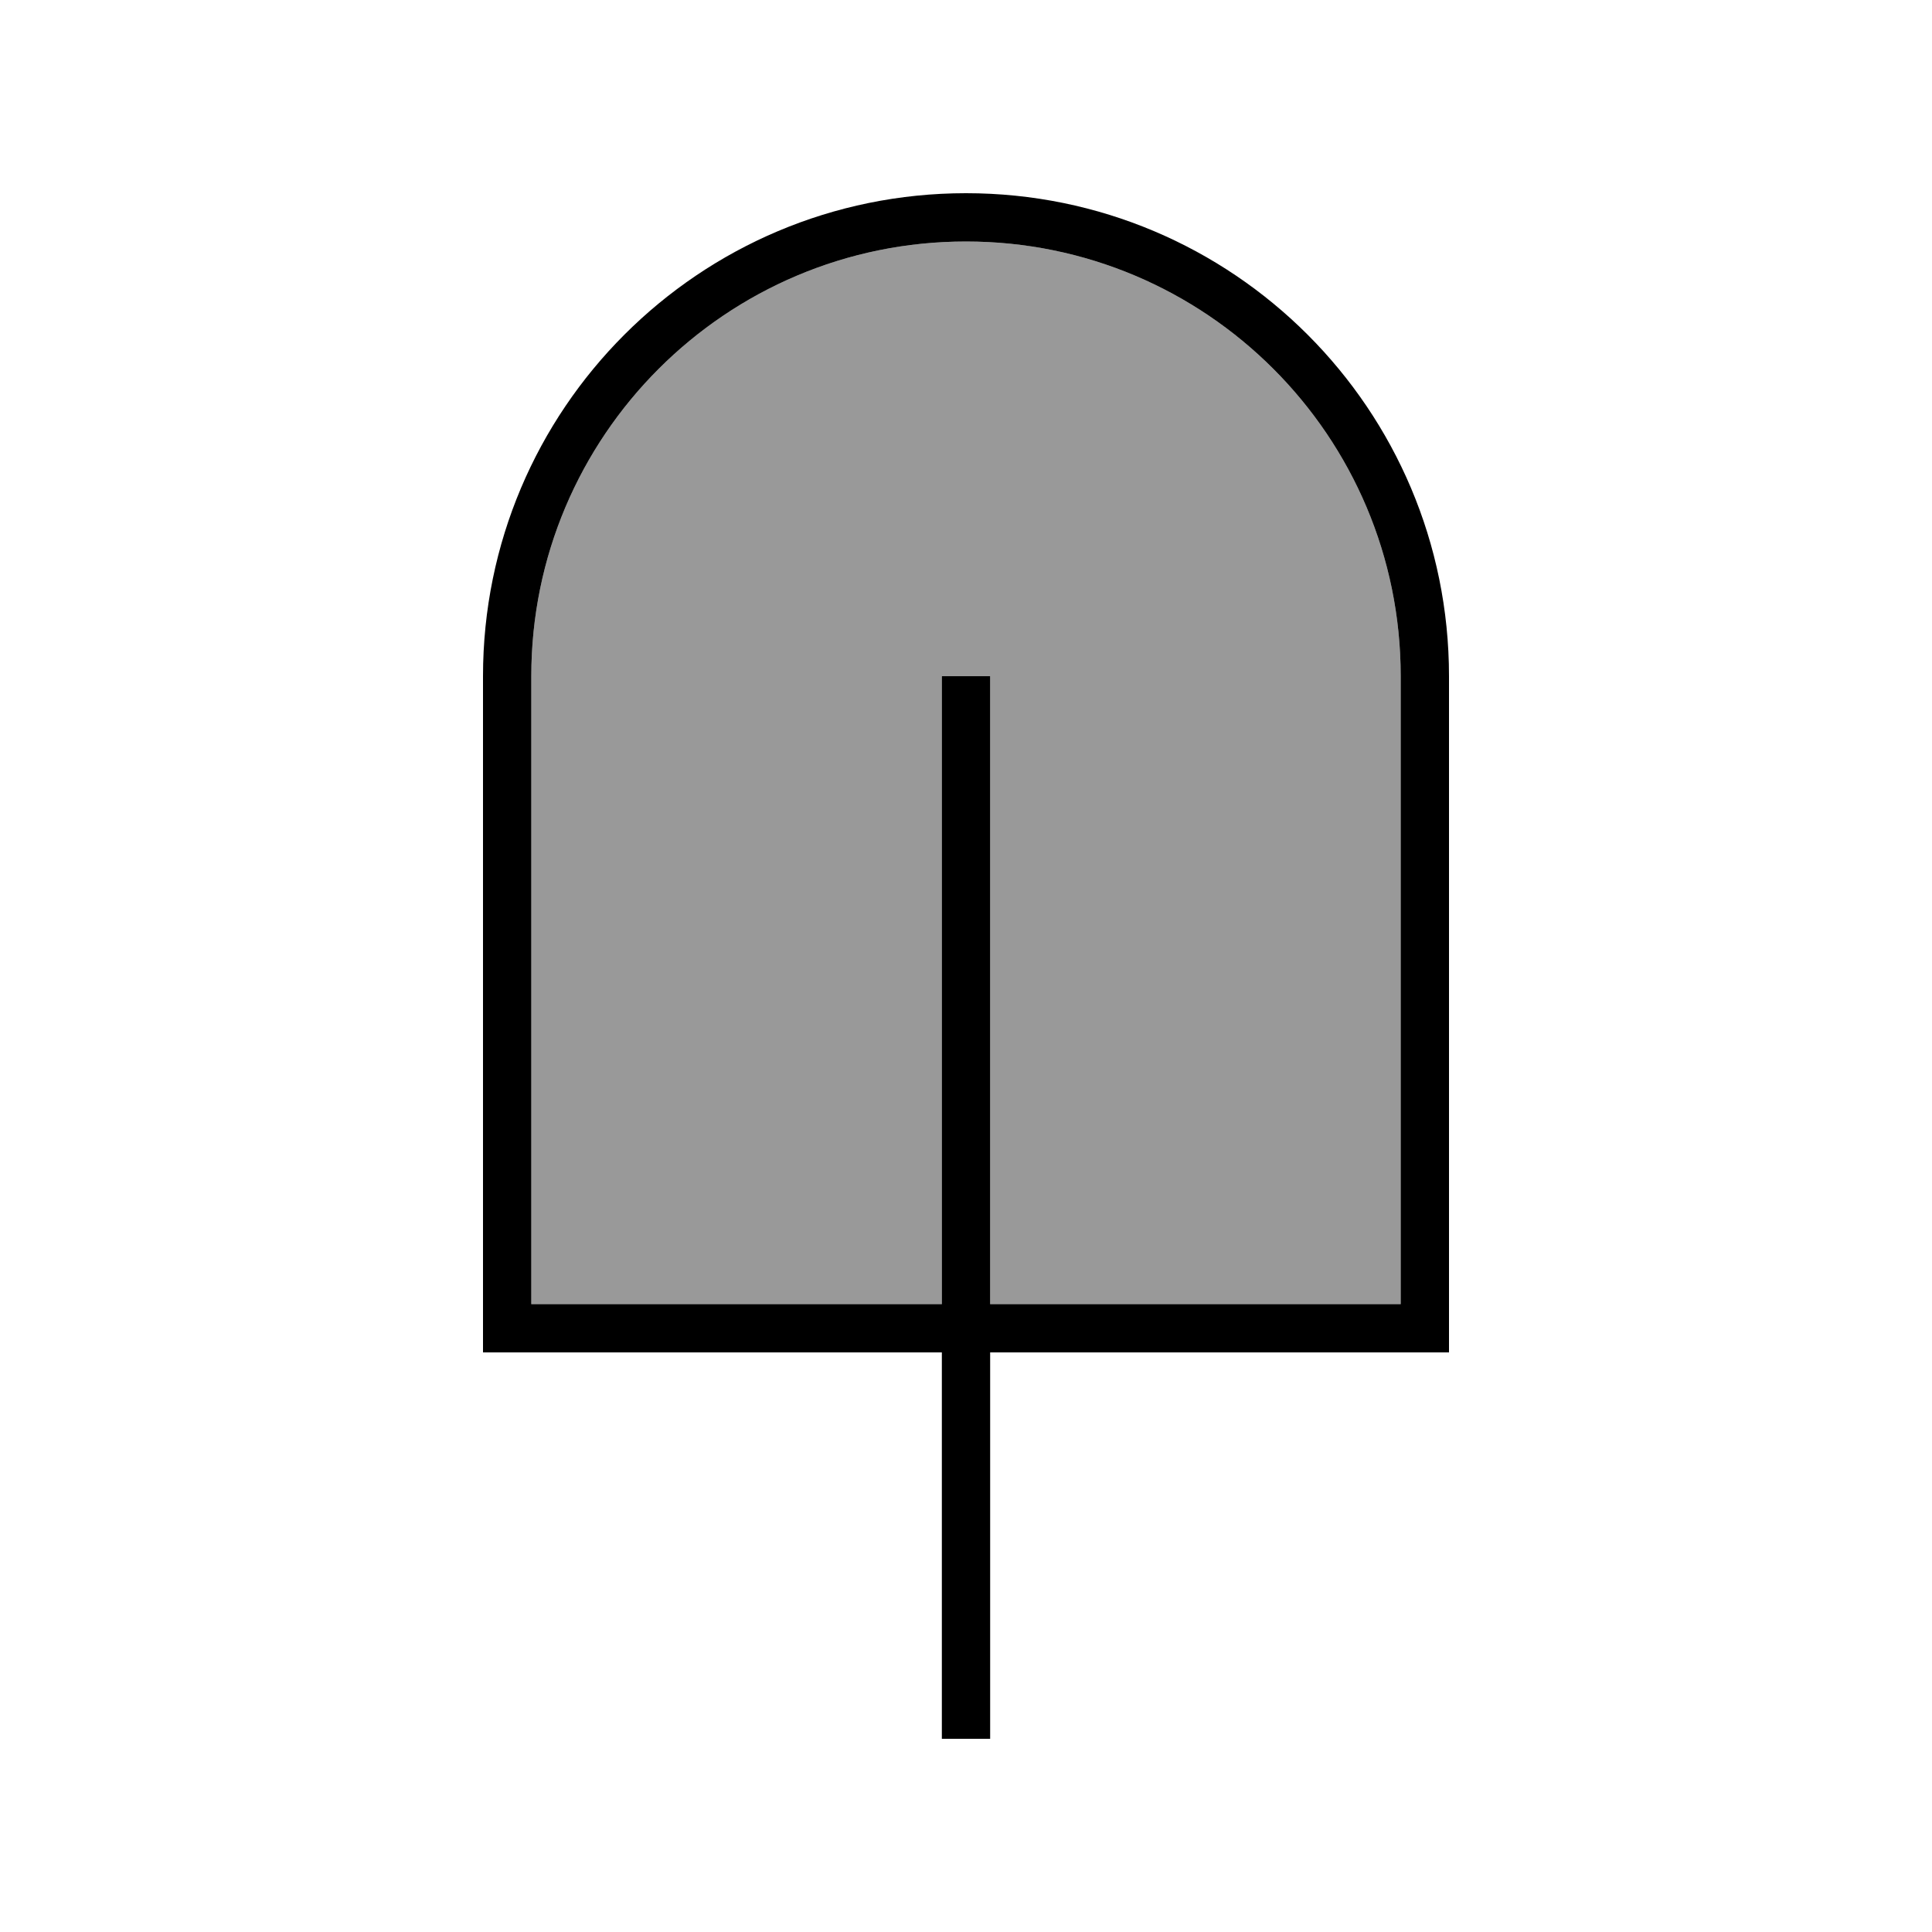
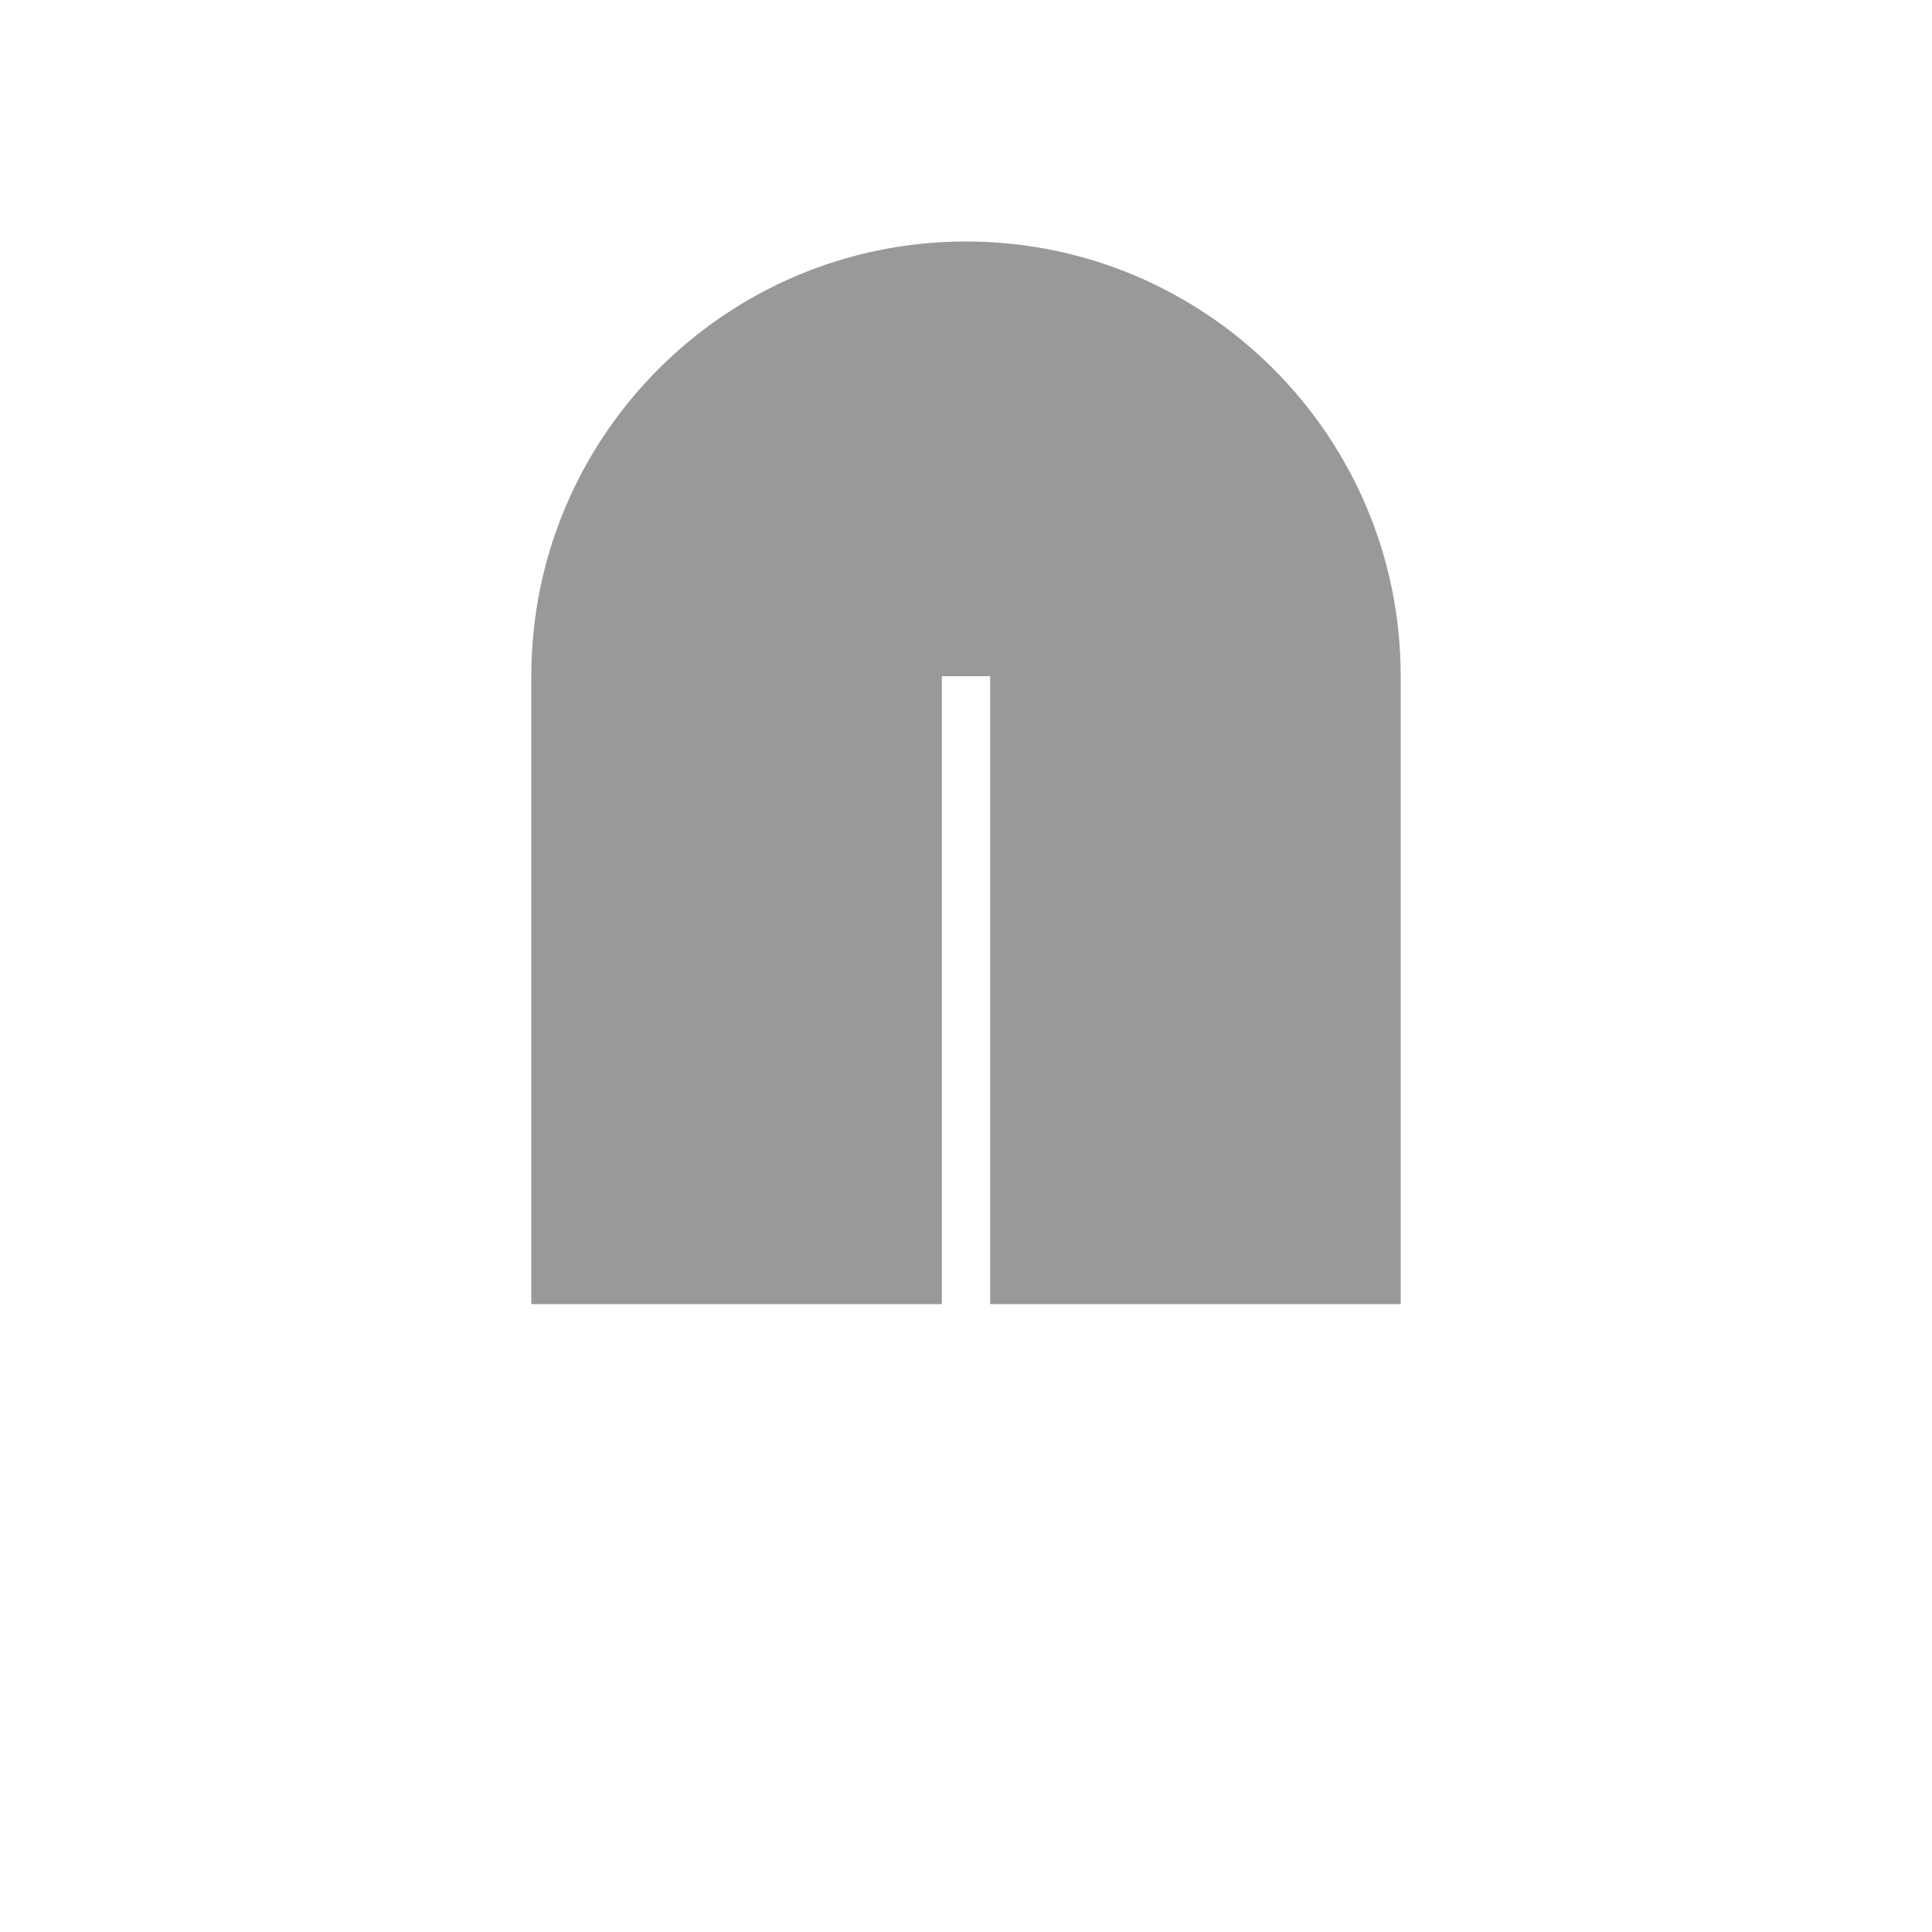
<svg xmlns="http://www.w3.org/2000/svg" viewBox="0 0 640 640">
  <path opacity=".4" fill="currentColor" d="M176 224L176 432L312 432L312 224L328 224L328 432L464 432L464 224C464 144.5 399.5 80 320 80C240.5 80 176 144.5 176 224z" />
-   <path fill="currentColor" d="M464 224C464 144.5 399.5 80 320 80C240.5 80 176 144.5 176 224L176 432L312 432L312 224L328 224L328 432L464 432L464 224zM312 448L160 448L160 224C160 135.6 231.6 64 320 64C408.4 64 480 135.6 480 224L480 448L328 448L328 576L312 576L312 448z" />
</svg>